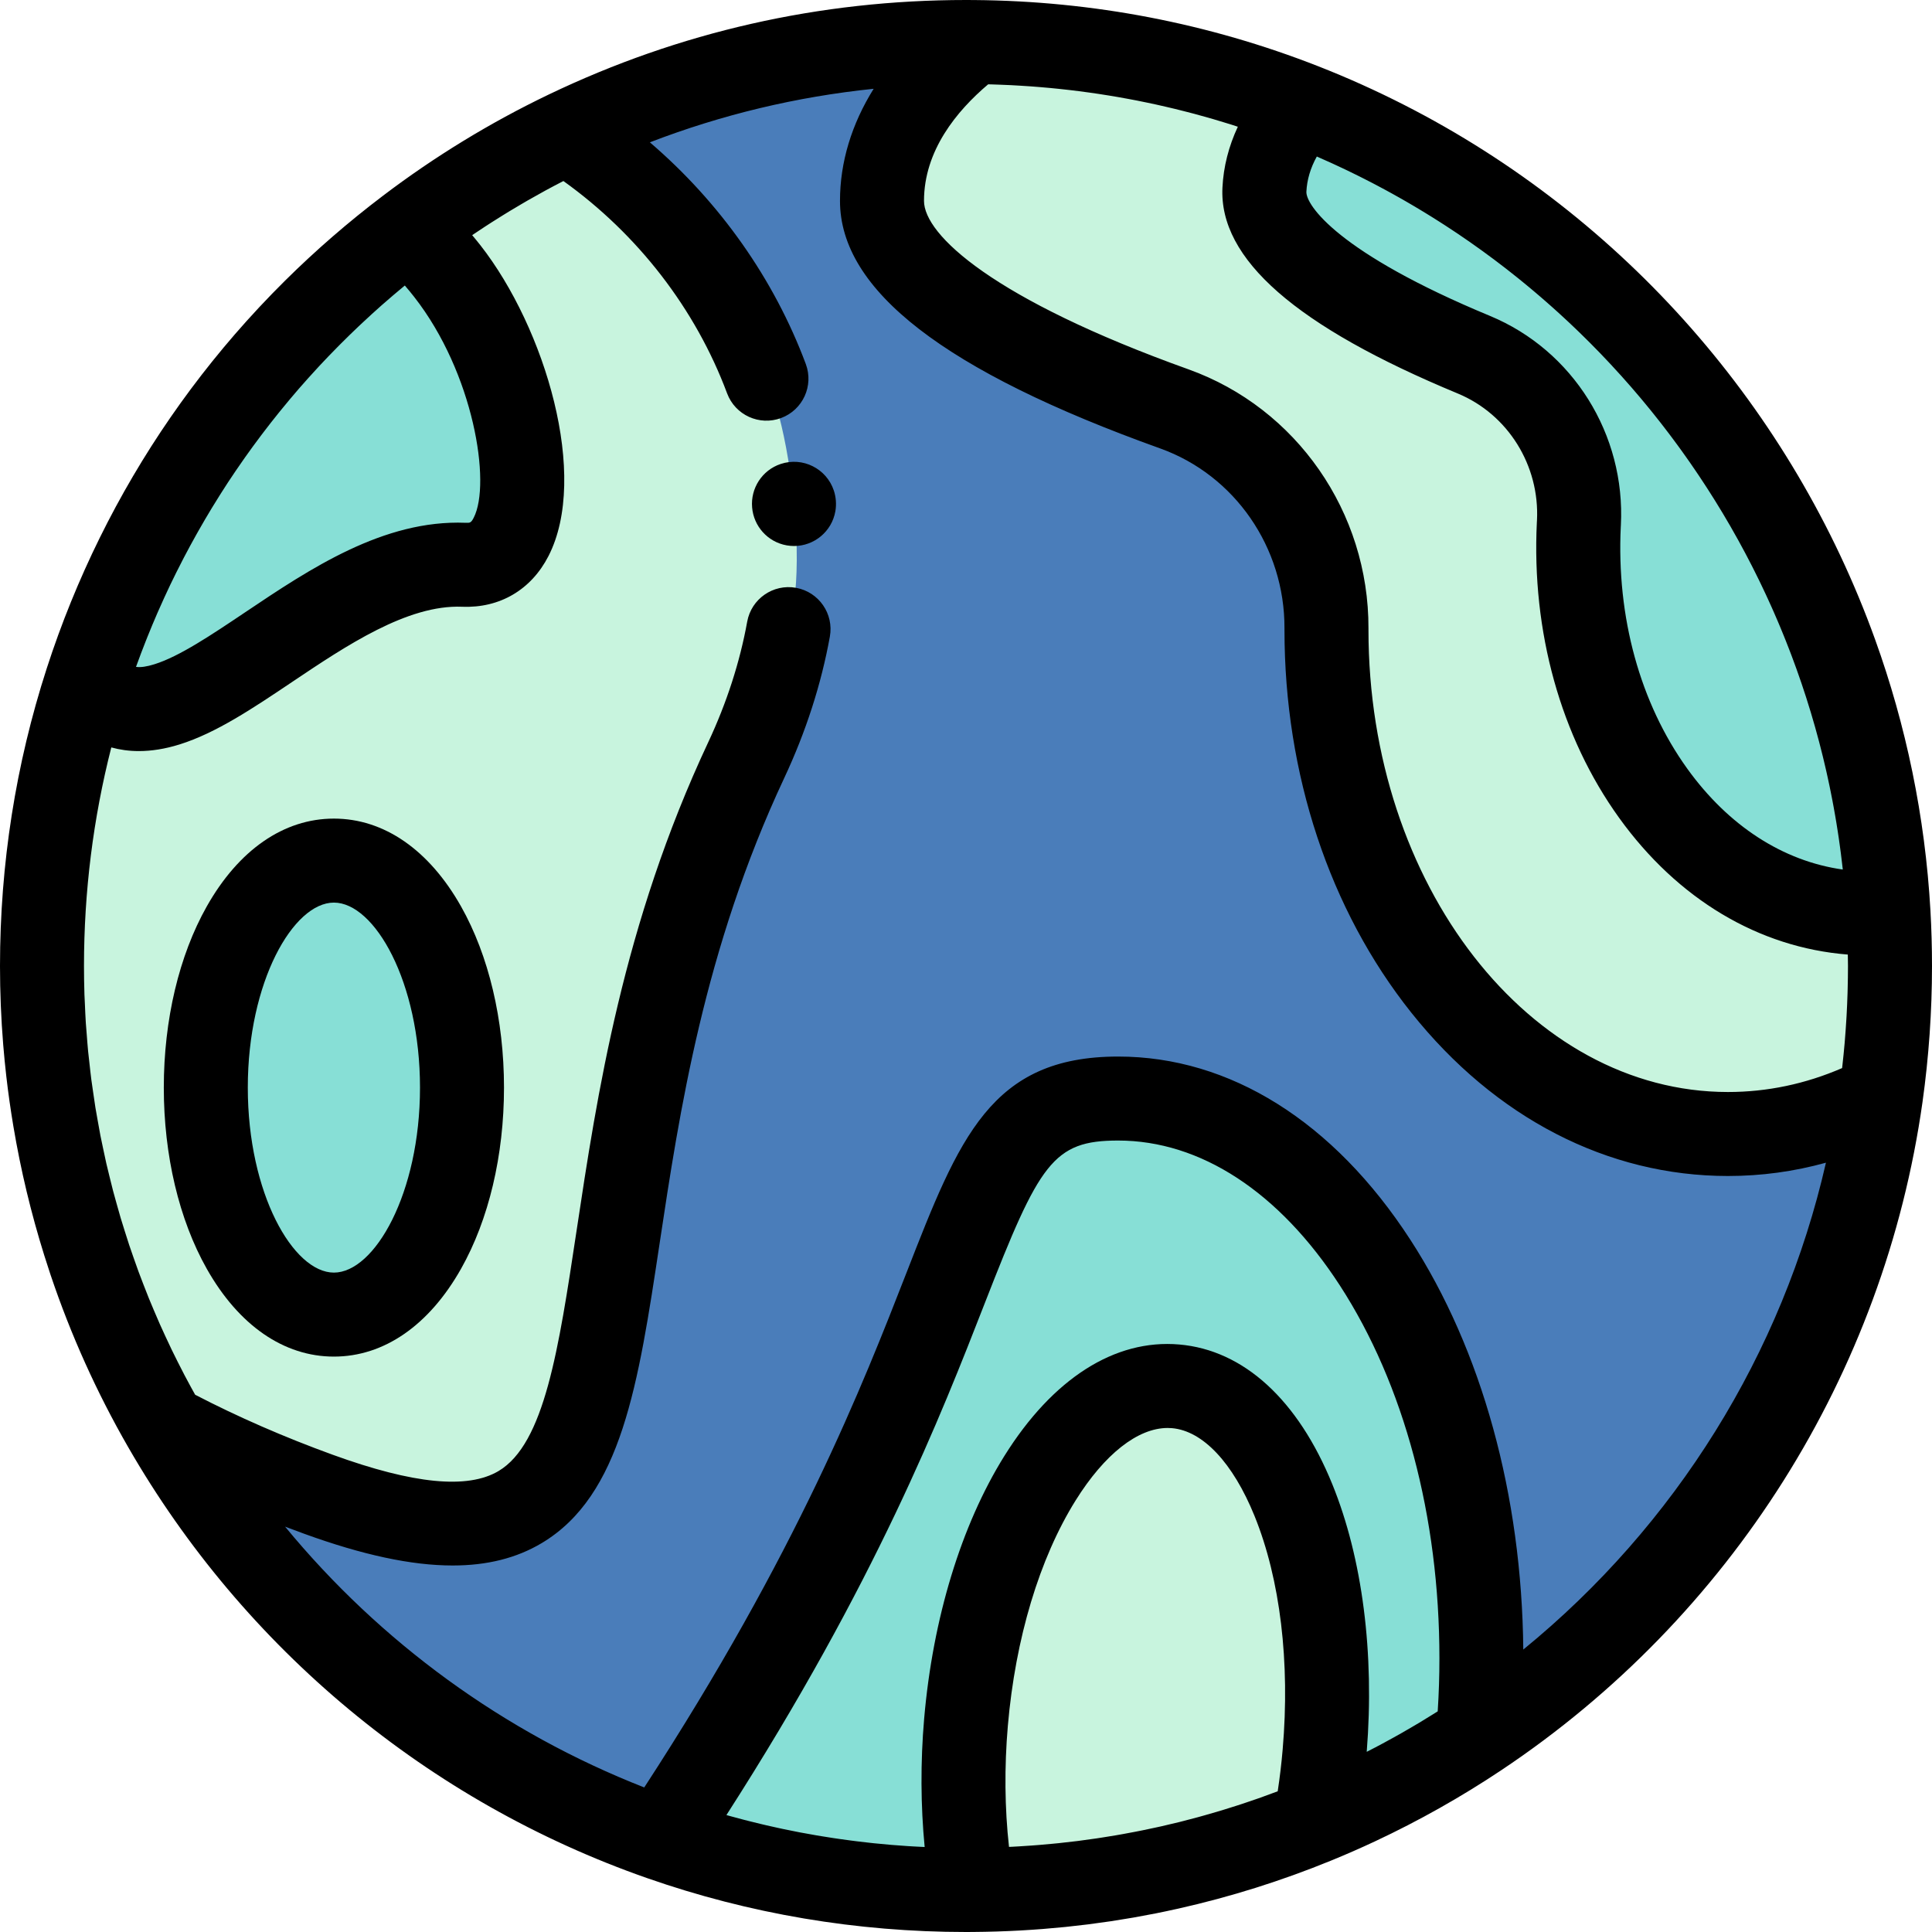
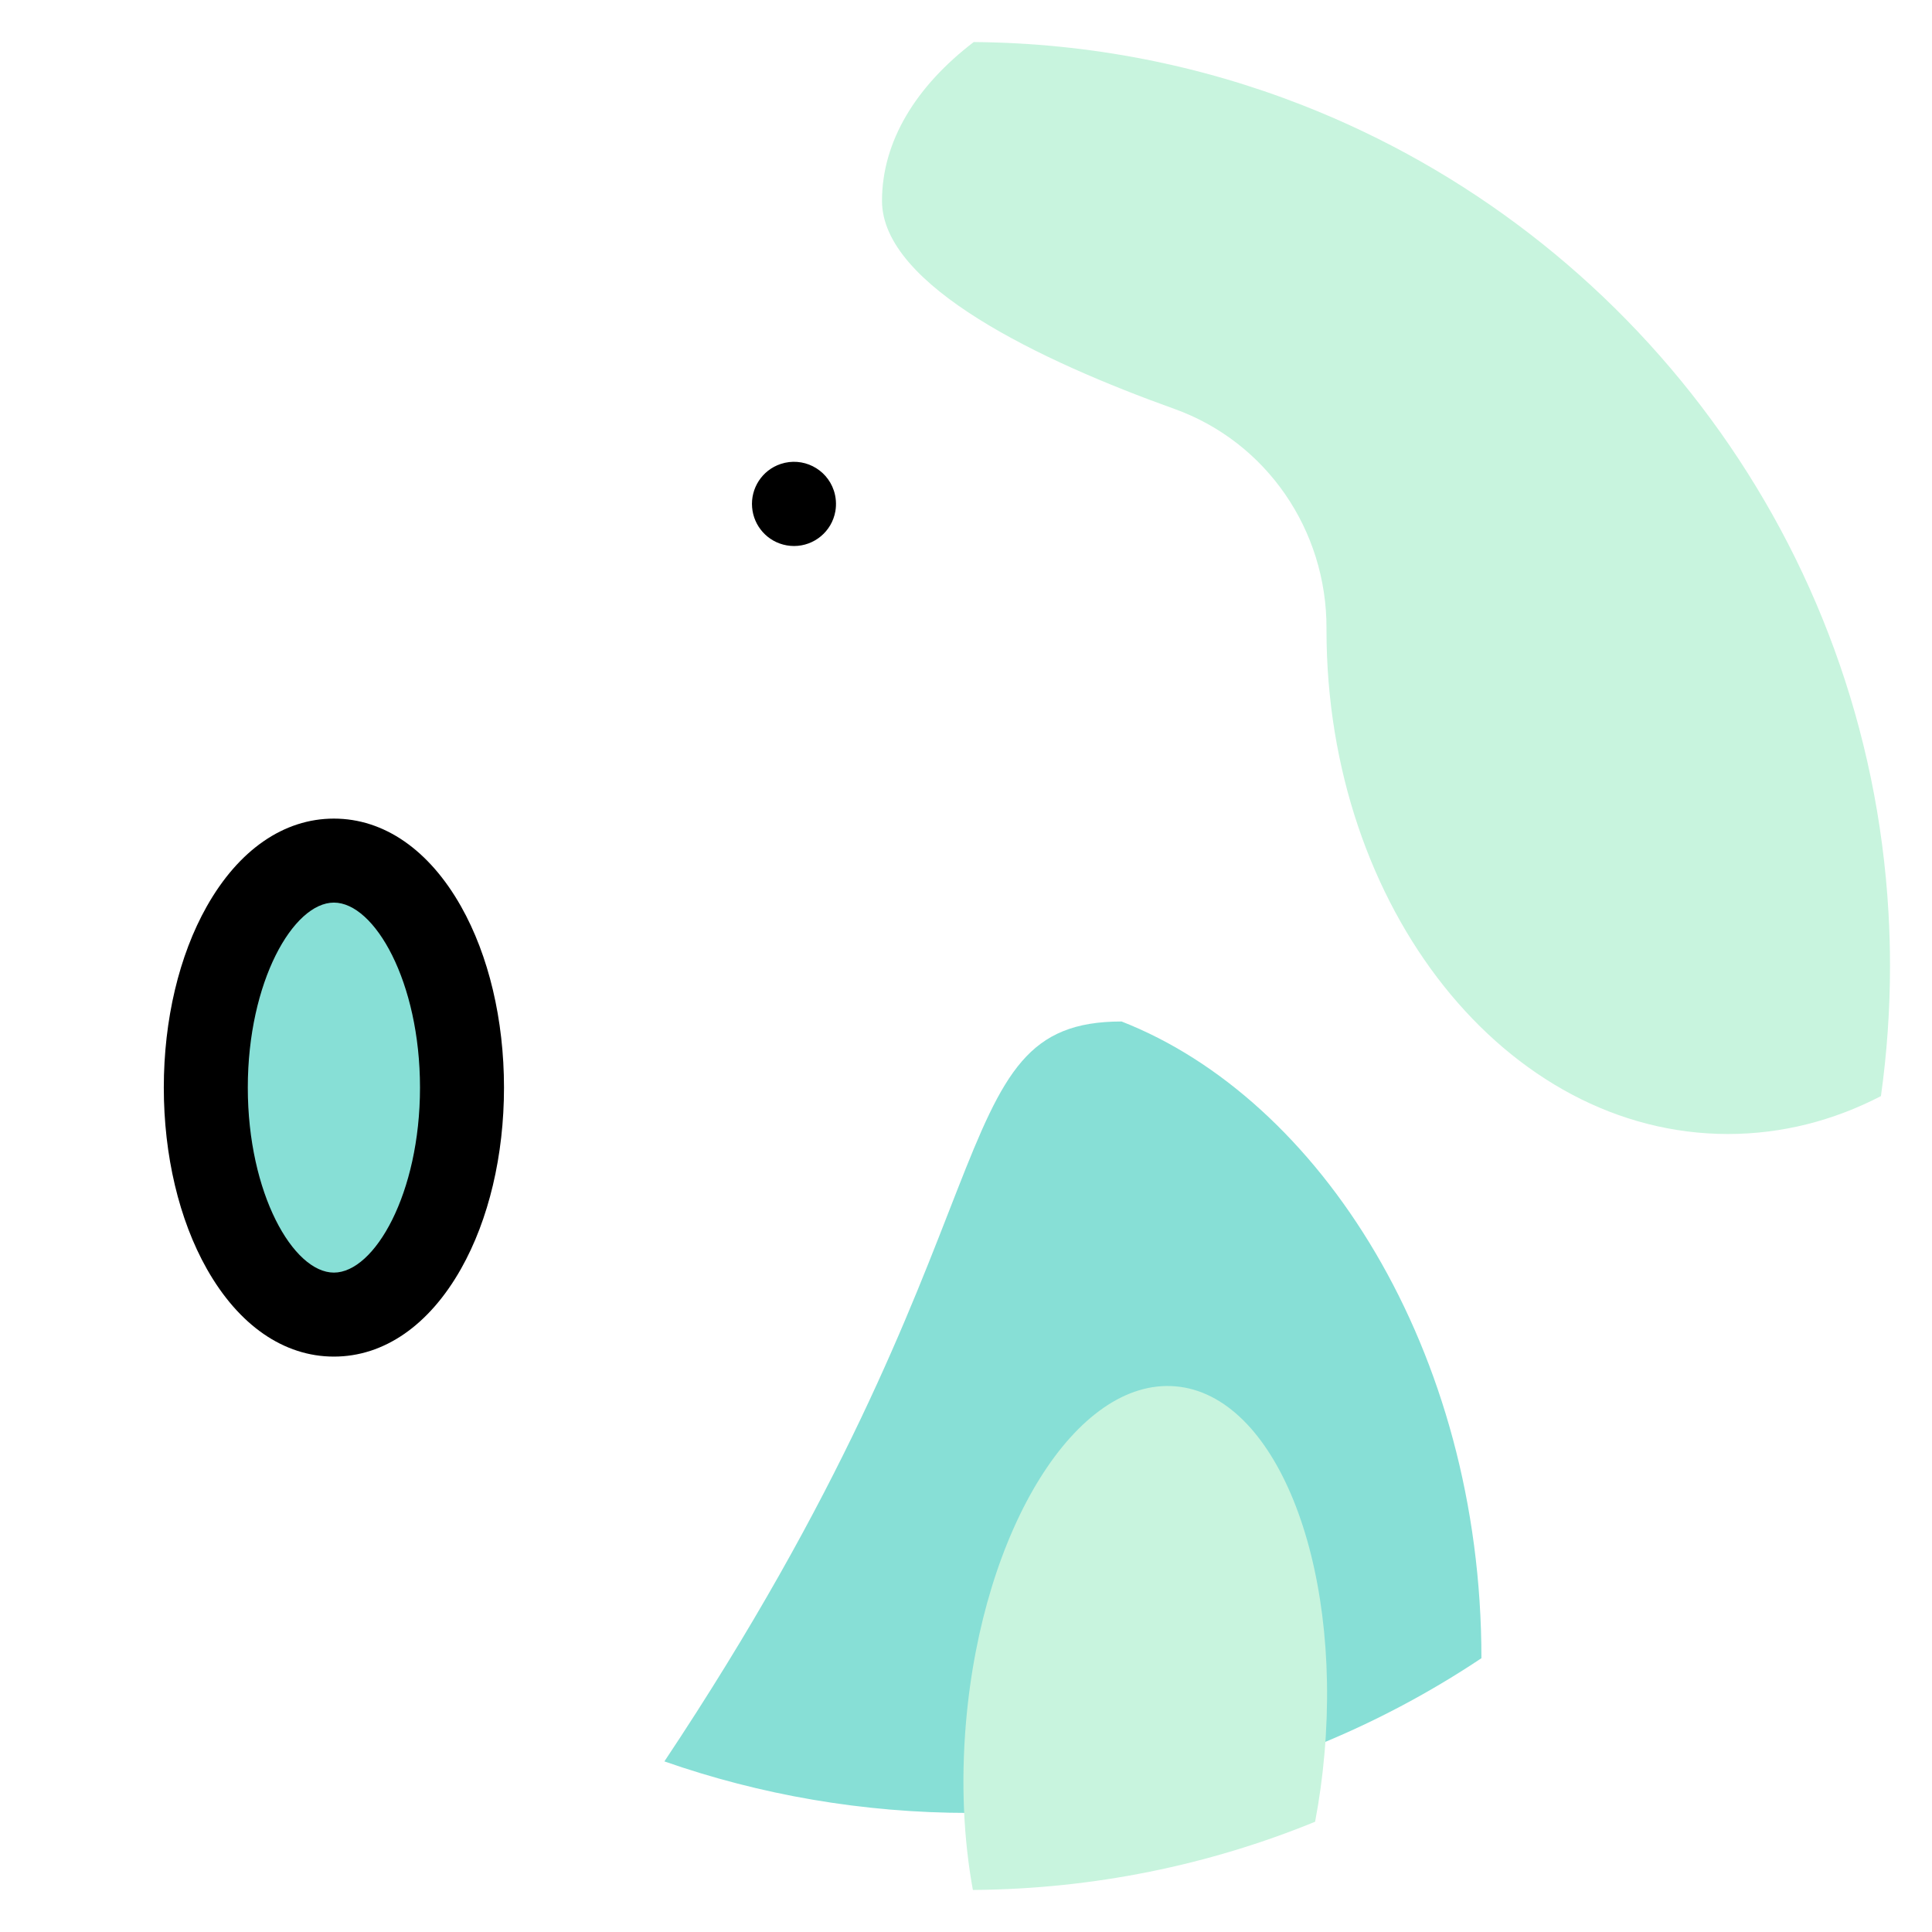
<svg xmlns="http://www.w3.org/2000/svg" height="800px" width="800px" version="1.1" id="Layer_1" viewBox="0 0 512 512" xml:space="preserve">
-   <path style="fill:#4A7DBA;" d="M500.87,256c0,11.698-0.824,23.218-2.404,34.482c-9.951,70.6-50.009,131.528-106.785,169.383  c-13.501,9.005-27.949,16.707-43.164,22.918c-28.004,11.442-58.613,17.842-90.691,18.076c-0.612,0.011-1.213,0.011-1.825,0.011  c-28.327,0-55.53-4.808-80.84-13.657c-55.853-19.523-102.478-58.724-131.562-109.29C22.94,342.027,11.13,300.388,11.13,256  c0-26.323,4.152-51.679,11.843-75.442c15.594-48.217,45.746-89.889,85.281-119.841c13.011-9.873,27.047-18.465,41.917-25.6  C182.205,19.745,218.101,11.13,256,11.13c0.679,0,1.369,0,2.048,0.011c30.742,0.245,60.149,6.166,87.196,16.762  c86.94,34.048,149.682,116.358,155.225,213.983C500.736,246.561,500.87,251.258,500.87,256z" />
  <g>
-     <path style="fill:#C8F4DE;" d="M150.172,35.117c-14.87,7.135-28.906,15.727-41.917,25.6   c-39.535,29.952-69.688,71.624-85.281,119.841C15.282,204.321,11.13,229.677,11.13,256c0,44.388,11.809,86.027,32.467,121.923   c13.156,7.034,26.891,13.023,40.804,18.076c104.815,38.077,54.773-69.565,113.352-194.538c5.482-11.695,9.15-23.326,11.217-34.733   c0,0,3.723-9.975,1.445-33.163s-7.295-33.214-7.295-33.214C192.978,73.185,173.838,50.296,150.172,35.117z" />
    <path style="fill:#C8F4DE;" d="M500.87,256c0,11.698-0.824,23.218-2.404,34.482c-12.488,6.467-26.179,10.04-40.537,10.04   c-58.758,0-106.396-59.804-106.396-133.565v-0.467c0.078-25.967-15.861-49.352-40.303-58.123   c-35.183-12.611-77.49-32.612-77.49-55.129c0-15.839,9.06-30.442,24.309-42.095c30.742,0.245,60.149,6.166,87.196,16.762   c86.94,34.048,149.682,116.358,155.225,213.983C500.736,246.561,500.87,251.258,500.87,256z" />
  </g>
  <g>
-     <path style="fill:#87DFD6;" d="M500.469,241.887c-2.616,0.2-5.254,0.245-7.914,0.111c-43.631-2.126-76.822-48.262-74.151-103.023   l0.022-0.356c1.002-19.278-9.984-37.209-27.815-44.611c-25.667-10.641-56.353-27.025-55.53-43.754   c0.401-8.181,4.029-15.761,10.162-22.35C432.184,61.952,494.926,144.262,500.469,241.887z" />
-     <path style="fill:#87DFD6;" d="M392.593,439.441c0,6.934-0.312,13.746-0.913,20.424c-13.501,9.005-27.949,16.707-43.164,22.918   c-28.004,11.442-58.613,17.842-90.691,18.076c-0.612,0.011-1.213,0.011-1.825,0.011c-28.327,0-55.53-4.808-80.84-13.657   c94.976-142.659,71.713-196.085,121.155-196.085C349.496,291.128,392.593,357.532,392.593,439.441z" />
+     <path style="fill:#87DFD6;" d="M392.593,439.441c-13.501,9.005-27.949,16.707-43.164,22.918   c-28.004,11.442-58.613,17.842-90.691,18.076c-0.612,0.011-1.213,0.011-1.825,0.011c-28.327,0-55.53-4.808-80.84-13.657   c94.976-142.659,71.713-196.085,121.155-196.085C349.496,291.128,392.593,357.532,392.593,439.441z" />
  </g>
  <path style="fill:#C8F4DE;" d="M351.009,464.607c-0.534,6.244-1.38,12.321-2.493,18.176c-28.004,11.442-58.613,17.842-90.691,18.076  c-2.46-13.401-3.194-28.55-1.825-44.455c4.441-51.434,29.306-91.281,55.541-89.01C337.775,369.653,355.45,413.184,351.009,464.607z" />
  <g>
-     <path style="fill:#87DFD6;" d="M122.925,149.671c-40.192-1.636-78.169,58.724-99.951,30.887   c15.594-48.217,45.746-89.889,85.281-119.841c3.629,3.306,7.079,7.023,10.285,11.119   C140.321,99.673,147.489,150.684,122.925,149.671z" />
    <ellipse style="fill:#87DFD6;" cx="88.487" cy="288.223" rx="33.948" ry="60.16" />
  </g>
-   <path d="M511.583,241.256c-0.353-6.219-0.933-12.393-1.733-18.511c-0.4-3.06-0.855-6.104-1.363-9.135  c-0.255-1.515-0.522-3.026-0.804-4.533c-0.282-1.507-0.577-3.011-0.884-4.51c-0.308-1.499-0.629-2.994-0.964-4.486  c-1.338-5.965-2.887-11.862-4.639-17.682c-0.876-2.91-1.804-5.8-2.781-8.671c-0.489-1.436-0.99-2.865-1.504-4.29  C475.022,108.73,430.589,57.617,372.128,27.809c-7.392-3.769-15.003-7.206-22.826-10.269c-0.002-0.001-0.006-0.002-0.009-0.003  C320.249,6.158,289.579,0.262,258.226,0.012c-0.014,0-0.03,0-0.046,0c-0.014,0-0.029-0.001-0.045-0.001c-0.03,0-0.06,0-0.089,0  c-0.001,0-0.002,0-0.002,0C257.366,0.001,256.677,0,256,0c-38.733,0-75.959,8.438-110.643,25.081  c-15.435,7.405-30.181,16.412-43.824,26.763c-9.218,6.983-17.894,14.513-25.995,22.538c-2.261,2.239-4.474,4.519-6.644,6.835  c-0.144,0.154-0.285,0.307-0.429,0.461c-16.932,18.158-31.061,38.618-42.036,60.86c-5.482,11.108-10.184,22.657-14.045,34.594  c-0.001,0.002-0.001,0.004-0.002,0.007C4.165,202.527,0,229.06,0,256c0,7.001,0.287,13.983,0.855,20.93  c0.227,2.779,0.5,5.552,0.817,8.318c0.509,4.438,1.139,8.858,1.877,13.255c1.946,11.592,4.685,23.027,8.191,34.217  c0.479,1.529,0.971,3.054,1.478,4.574c0.078,0.233,0.151,0.467,0.23,0.7c5.317,15.765,12.174,31.008,20.503,45.481  c0.002,0.003,0.004,0.007,0.007,0.01c30.719,53.403,79.561,93.972,137.529,114.234C198.593,507.196,227.026,512,256,512  c0.61,0,1.211-0.002,1.82-0.011c0.001,0,0.003,0,0.004,0c0.027,0,0.056,0,0.082,0c2.068-0.016,4.132-0.056,6.193-0.119  c0.006,0,0.011,0,0.018,0c2.035-0.063,4.066-0.149,6.094-0.259c0.12-0.007,0.239-0.018,0.359-0.023  c1.912-0.107,3.822-0.232,5.727-0.38c0.298-0.023,0.594-0.056,0.893-0.08c1.726-0.141,3.45-0.29,5.17-0.465  c0.464-0.047,0.927-0.108,1.391-0.158c1.549-0.167,3.1-0.335,4.644-0.53c0.712-0.09,1.42-0.198,2.131-0.294  c1.293-0.175,2.589-0.342,3.879-0.535c1.031-0.155,2.057-0.333,3.084-0.501c0.964-0.157,1.93-0.302,2.892-0.47  c1.415-0.247,2.823-0.52,4.232-0.791c0.572-0.11,1.148-0.208,1.719-0.322c1.825-0.364,3.646-0.754,5.463-1.158  c0.151-0.033,0.304-0.063,0.455-0.097c13.784-3.092,27.298-7.336,40.471-12.718c3.935-1.606,7.836-3.316,11.695-5.123  c11.577-5.423,22.782-11.734,33.437-18.839c60.796-40.534,101.484-105.08,111.634-177.096C511.154,280.146,512,268.025,512,256  C512,251.084,511.86,246.122,511.583,241.256z M314.985,97.887c-51.752-18.549-70.115-35.645-70.115-44.65  c0-13.309,8.663-23.84,16.998-30.89c0.263,0.007,0.526,0.008,0.788,0.016c0.771,0.022,1.542,0.052,2.313,0.081  c0.977,0.037,1.954,0.073,2.93,0.122c0.782,0.039,1.564,0.087,2.344,0.134c0.959,0.057,1.919,0.116,2.876,0.186  c0.793,0.057,1.583,0.121,2.374,0.186c0.944,0.078,1.888,0.158,2.83,0.247c0.796,0.075,1.591,0.156,2.385,0.239  c0.935,0.098,1.868,0.2,2.8,0.309c0.798,0.092,1.596,0.191,2.393,0.293c0.925,0.118,1.849,0.242,2.771,0.371  c0.799,0.111,1.598,0.227,2.395,0.346c0.918,0.138,1.834,0.283,2.75,0.432c0.796,0.129,1.592,0.26,2.386,0.398  c0.914,0.158,1.827,0.325,2.738,0.494c0.793,0.147,1.586,0.295,2.376,0.45c0.909,0.179,1.816,0.366,2.723,0.557  c0.789,0.165,1.578,0.329,2.365,0.502c0.909,0.2,1.815,0.411,2.721,0.621c0.778,0.18,1.557,0.36,2.333,0.549  c0.915,0.223,1.826,0.457,2.739,0.691c0.765,0.196,1.529,0.388,2.292,0.592c0.922,0.247,1.84,0.506,2.758,0.765  c0.748,0.209,1.498,0.415,2.244,0.633c0.941,0.275,1.878,0.563,2.815,0.85c0.718,0.219,1.437,0.432,2.153,0.659  c0.528,0.167,1.052,0.346,1.578,0.516c-2.415,5.163-3.806,10.589-4.077,16.125c-0.932,18.94,19.475,36.794,62.381,54.58  c13.302,5.522,21.728,19.085,20.972,33.651l-0.022,0.355c-0.002,0.046-0.006,0.091-0.008,0.137  c-1.415,28.994,6.327,56.799,21.794,78.295c15.524,21.572,36.982,34.373,60.614,36.242c0.012,1.012,0.043,2.023,0.043,3.033  c0,2.02-0.035,4.044-0.087,6.068c-0.01,0.398-0.019,0.798-0.031,1.197c-0.06,1.961-0.144,3.921-0.253,5.882  c-0.02,0.36-0.045,0.719-0.066,1.079c-0.116,1.914-0.249,3.828-0.411,5.739c-0.012,0.15-0.022,0.302-0.036,0.453  c-0.173,2.001-0.377,3.998-0.6,5.991c-0.025,0.214-0.049,0.429-0.073,0.642c-9.721,4.21-19.873,6.34-30.255,6.34  c-52.529,0-95.265-54.924-95.265-122.435v-0.434C362.755,135.737,343.597,108.156,314.985,97.887z M349.719,41.814  c1.014,0.444,2.026,0.893,3.031,1.35c0.457,0.208,0.912,0.424,1.368,0.634c0.778,0.361,1.555,0.72,2.328,1.089  c0.514,0.245,1.025,0.496,1.538,0.746c0.709,0.345,1.419,0.689,2.125,1.041c0.535,0.267,1.067,0.539,1.601,0.81  c0.674,0.343,1.349,0.686,2.019,1.035c0.545,0.284,1.089,0.572,1.632,0.86c0.652,0.346,1.303,0.693,1.952,1.045  c0.547,0.297,1.092,0.597,1.635,0.897c0.641,0.354,1.28,0.711,1.917,1.072c0.542,0.306,1.082,0.614,1.622,0.925  c0.631,0.364,1.259,0.73,1.885,1.1c0.539,0.317,1.076,0.634,1.612,0.955c0.623,0.374,1.243,0.752,1.863,1.132  c0.529,0.324,1.057,0.647,1.583,0.974c0.626,0.391,1.248,0.786,1.87,1.182c0.511,0.325,1.023,0.649,1.53,0.977  c0.64,0.415,1.276,0.836,1.912,1.257c0.483,0.319,0.967,0.636,1.448,0.958c0.681,0.459,1.357,0.925,2.034,1.39  c0.427,0.294,0.857,0.583,1.282,0.88c0.977,0.682,1.948,1.372,2.913,2.068c0.327,0.236,0.653,0.475,0.979,0.712  c0.858,0.626,1.714,1.253,2.563,1.89c0.415,0.312,0.825,0.629,1.238,0.943c0.651,0.495,1.302,0.988,1.948,1.49  c0.45,0.348,0.894,0.703,1.34,1.056c0.601,0.473,1.202,0.947,1.798,1.426c0.463,0.372,0.92,0.749,1.38,1.125  c0.572,0.467,1.145,0.936,1.713,1.409c0.463,0.386,0.923,0.776,1.384,1.165c0.559,0.473,1.116,0.947,1.671,1.426  c0.457,0.394,0.913,0.791,1.367,1.19c0.55,0.482,1.097,0.965,1.643,1.451c0.449,0.401,0.895,0.803,1.341,1.207  c0.545,0.494,1.087,0.992,1.627,1.49c0.437,0.404,0.873,0.809,1.307,1.215c0.543,0.51,1.082,1.023,1.621,1.537  c0.422,0.404,0.844,0.807,1.262,1.213c0.548,0.532,1.091,1.069,1.633,1.605c0.401,0.396,0.803,0.792,1.201,1.192  c0.567,0.569,1.126,1.143,1.686,1.716c0.365,0.374,0.731,0.745,1.094,1.121c0.619,0.643,1.231,1.293,1.842,1.943  c0.296,0.315,0.595,0.627,0.89,0.943c0.841,0.904,1.674,1.814,2.501,2.731c0.06,0.067,0.122,0.132,0.183,0.199  c0.893,0.993,1.778,1.993,2.654,3.001c0.225,0.258,0.444,0.521,0.668,0.779c0.642,0.746,1.282,1.491,1.916,2.245  c0.299,0.356,0.593,0.717,0.89,1.074c0.551,0.663,1.101,1.328,1.645,1.997c0.321,0.395,0.637,0.794,0.954,1.19  c0.512,0.639,1.023,1.279,1.528,1.924c0.327,0.417,0.65,0.837,0.974,1.257c0.489,0.632,0.976,1.266,1.458,1.902  c0.325,0.43,0.648,0.861,0.969,1.293c0.474,0.636,0.946,1.273,1.414,1.913c0.318,0.435,0.634,0.873,0.951,1.31  c0.464,0.646,0.925,1.292,1.382,1.942c0.308,0.437,0.616,0.876,0.922,1.316c0.46,0.662,0.915,1.328,1.368,1.995  c0.293,0.431,0.584,0.859,0.875,1.292c0.462,0.69,0.918,1.384,1.372,2.077c0.273,0.416,0.546,0.831,0.816,1.25  c0.474,0.735,0.942,1.474,1.408,2.214c0.239,0.381,0.482,0.759,0.719,1.141c0.513,0.825,1.017,1.655,1.52,2.485  c0.184,0.303,0.371,0.604,0.553,0.909c0.659,1.101,1.31,2.207,1.951,3.319c0.021,0.036,0.042,0.071,0.062,0.107  c0.68,1.181,1.349,2.367,2.009,3.561c0.051,0.092,0.099,0.185,0.15,0.276c0.59,1.071,1.172,2.145,1.746,3.224  c0.167,0.315,0.329,0.632,0.495,0.948c0.452,0.86,0.902,1.722,1.343,2.589c0.2,0.393,0.395,0.788,0.593,1.182  c0.4,0.795,0.797,1.591,1.187,2.389c0.21,0.432,0.417,0.865,0.626,1.299c0.37,0.768,0.736,1.537,1.097,2.31  c0.213,0.455,0.422,0.913,0.632,1.369c0.347,0.755,0.691,1.512,1.03,2.272c0.209,0.469,0.416,0.938,0.623,1.409  c0.332,0.757,0.66,1.515,0.984,2.275c0.201,0.472,0.402,0.946,0.6,1.419c0.321,0.766,0.637,1.535,0.948,2.305  c0.191,0.471,0.382,0.942,0.57,1.414c0.313,0.786,0.62,1.574,0.924,2.363c0.177,0.457,0.354,0.915,0.529,1.373  c0.312,0.823,0.614,1.647,0.917,2.474c0.158,0.431,0.317,0.86,0.473,1.292c0.321,0.892,0.631,1.786,0.941,2.684  c0.127,0.368,0.258,0.735,0.383,1.103c0.365,1.075,0.72,2.156,1.071,3.237c0.062,0.193,0.128,0.384,0.189,0.577  c0.417,1.3,0.823,2.605,1.218,3.915c0.009,0.028,0.017,0.056,0.024,0.085c0.377,1.252,0.742,2.509,1.099,3.769  c0.104,0.368,0.201,0.738,0.304,1.106c0.256,0.923,0.51,1.845,0.755,2.773c0.122,0.465,0.239,0.933,0.36,1.4  c0.215,0.834,0.427,1.666,0.633,2.503c0.126,0.513,0.247,1.028,0.37,1.543c0.189,0.792,0.376,1.585,0.557,2.38  c0.124,0.545,0.244,1.092,0.363,1.638c0.169,0.768,0.335,1.538,0.496,2.31c0.117,0.562,0.232,1.126,0.345,1.691  c0.152,0.759,0.302,1.52,0.447,2.282c0.11,0.575,0.217,1.151,0.323,1.727c0.138,0.756,0.272,1.512,0.402,2.27  c0.1,0.582,0.2,1.165,0.297,1.75c0.125,0.755,0.243,1.51,0.359,2.267c0.091,0.589,0.183,1.178,0.269,1.766  c0.111,0.758,0.215,1.517,0.318,2.276c0.081,0.59,0.164,1.179,0.239,1.77c0.1,0.775,0.191,1.553,0.283,2.33  c0.068,0.575,0.14,1.151,0.204,1.727c0.011,0.098,0.02,0.196,0.03,0.294c-15.811-2.214-30.297-11.563-41.199-26.712  c-12.528-17.409-18.788-40.186-17.632-64.149l0.023-0.377c1.251-24.053-12.68-46.345-34.668-55.471  c-40.434-16.764-48.846-29.451-48.673-32.927c0.156-3.173,1.081-6.291,2.765-9.32c0.018,0.008,0.036,0.014,0.053,0.023  C349.253,41.604,349.484,41.711,349.719,41.814z M36.189,176.336c0.777-2.148,1.586-4.28,2.423-6.399  c0.154-0.39,0.309-0.779,0.465-1.168c0.853-2.126,1.732-4.238,2.645-6.333c0.128-0.294,0.26-0.585,0.39-0.879  c0.952-2.162,1.93-4.31,2.945-6.437c0.021-0.045,0.041-0.09,0.062-0.135c1.024-2.141,2.088-4.261,3.176-6.367  c0.16-0.309,0.317-0.62,0.477-0.928c1.048-2.008,2.129-3.998,3.235-5.973c0.205-0.366,0.411-0.731,0.618-1.095  c1.116-1.968,2.257-3.92,3.43-5.854c0.179-0.296,0.363-0.588,0.543-0.883c1.237-2.019,2.497-4.025,3.794-6.005  c0.013-0.021,0.028-0.041,0.042-0.062c1.291-1.969,2.62-3.911,3.971-5.84c0.195-0.278,0.386-0.558,0.582-0.835  c1.302-1.841,2.636-3.662,3.991-5.465c0.259-0.345,0.519-0.689,0.78-1.032c1.358-1.785,2.74-3.554,4.152-5.3  c0.239-0.296,0.482-0.589,0.722-0.884c1.475-1.809,2.971-3.601,4.501-5.366c0.077-0.089,0.157-0.176,0.234-0.265  c1.501-1.726,3.035-3.429,4.589-5.113c0.228-0.247,0.452-0.496,0.681-0.742c1.538-1.652,3.105-3.279,4.694-4.89  c0.317-0.322,0.633-0.642,0.952-0.961c1.582-1.585,3.187-3.151,4.817-4.695c0.301-0.285,0.605-0.565,0.908-0.849  c1.694-1.587,3.408-3.157,5.153-4.698c0.141-0.124,0.286-0.246,0.427-0.37c1.707-1.499,3.44-2.974,5.196-4.429  c0.167-0.139,0.333-0.279,0.501-0.417c0.848,0.983,1.677,1.992,2.484,3.023c15.781,20.167,20.448,49.398,15.773,58.509  c-0.697,1.358-0.971,1.392-2.164,1.346c-0.002,0-0.004,0-0.007-0.001c-21.728-0.857-41.216,12.181-58.386,23.71  c-8.966,6.019-17.432,11.705-24.026,13.768c-2.117,0.662-3.664,0.882-4.916,0.707C36.096,176.602,36.142,176.469,36.189,176.336z   M381.007,453.524c-0.066,0.041-0.129,0.085-0.195,0.127c-0.506,0.321-1.021,0.629-1.529,0.946c-1.061,0.659-2.121,1.317-3.192,1.96  c-0.624,0.374-1.254,0.739-1.883,1.107c-0.968,0.569-1.937,1.135-2.913,1.69c-0.668,0.38-1.34,0.751-2.011,1.124  c-0.952,0.529-1.906,1.052-2.865,1.567c-0.682,0.366-1.367,0.729-2.054,1.09c-0.721,0.378-1.446,0.747-2.17,1.117  c2.08-26.119-1.133-51.243-9.104-70.876c-9.11-22.437-23.526-35.602-40.59-37.072c-17.061-1.477-33.527,9.021-46.346,29.564  c-11.403,18.274-18.947,42.984-21.245,69.582c-0.993,11.529-0.925,23.072,0.134,34.03c-0.956-0.045-1.911-0.094-2.865-0.149  c-0.526-0.03-1.053-0.06-1.578-0.094c-1.152-0.075-2.303-0.16-3.453-0.253c-0.362-0.028-0.723-0.052-1.085-0.083  c-1.5-0.126-2.999-0.267-4.494-0.422c-0.375-0.039-0.749-0.085-1.124-0.125c-1.129-0.122-2.256-0.252-3.383-0.391  c-0.528-0.066-1.055-0.135-1.582-0.204c-0.988-0.129-1.976-0.264-2.963-0.405c-0.545-0.078-1.09-0.157-1.635-0.238  c-1.025-0.155-2.049-0.318-3.072-0.486c-0.472-0.077-0.944-0.151-1.415-0.232c-1.477-0.253-2.953-0.515-4.424-0.796  c-0.09-0.017-0.178-0.036-0.268-0.053c-1.386-0.265-2.768-0.545-4.148-0.836c-0.485-0.102-0.969-0.21-1.454-0.316  c-0.996-0.216-1.991-0.437-2.984-0.668c-0.54-0.125-1.08-0.253-1.619-0.382c-0.965-0.23-1.929-0.467-2.892-0.711  c-0.514-0.13-1.028-0.258-1.542-0.392c-1.117-0.29-2.233-0.591-3.347-0.898c-0.338-0.094-0.678-0.183-1.016-0.277  c-0.063-0.018-0.127-0.038-0.19-0.056c39.641-61.747,56.87-105.924,68.515-135.779c14.444-37.032,18.019-42.977,35.288-42.977  c21.821,0,42.685,13.627,58.745,38.37c17.026,26.229,26.402,61.322,26.402,98.813C381.462,444.132,381.309,448.849,381.007,453.524z   M332.984,476.755c-1.235,0.431-2.473,0.855-3.714,1.264c-0.58,0.191-1.161,0.376-1.742,0.563c-1.056,0.339-2.115,0.673-3.176,0.997  c-0.616,0.188-1.232,0.374-1.849,0.557c-1.071,0.317-2.144,0.626-3.218,0.927c-0.578,0.163-1.155,0.328-1.734,0.486  c-1.322,0.361-2.648,0.707-3.976,1.043c-0.321,0.081-0.64,0.169-0.961,0.249c-1.631,0.406-3.267,0.791-4.906,1.162  c-0.519,0.117-1.038,0.225-1.558,0.338c-1.146,0.25-2.294,0.495-3.444,0.729c-0.629,0.127-1.258,0.249-1.888,0.371  c-1.066,0.207-2.134,0.406-3.202,0.599c-0.637,0.115-1.273,0.228-1.91,0.337c-1.134,0.194-2.271,0.376-3.407,0.553  c-0.552,0.086-1.103,0.177-1.656,0.258c-1.668,0.247-3.34,0.481-5.015,0.692c-0.206,0.026-0.412,0.047-0.618,0.071  c-1.487,0.184-2.977,0.353-4.47,0.509c-0.584,0.061-1.17,0.114-1.755,0.169c-1.13,0.109-2.261,0.213-3.394,0.305  c-0.646,0.052-1.291,0.101-1.938,0.149c-1.107,0.081-2.216,0.154-3.327,0.22c-0.623,0.037-1.247,0.075-1.871,0.107  c-0.286,0.014-0.573,0.023-0.859,0.037c-1.139-10.214-1.25-21.138-0.307-32.089c2-23.157,8.375-44.361,17.952-59.71  c7.672-12.294,16.492-19.218,24.4-19.218c0.384,0,0.766,0.017,1.145,0.049c8.186,0.706,16.161,9.186,21.878,23.267  c6.806,16.766,9.454,38.748,7.454,61.899c0,0.003-0.001,0.007-0.001,0.01c-0.316,3.698-0.755,7.397-1.312,11.057  c-1.496,0.565-2.995,1.119-4.5,1.653C333.733,476.501,333.358,476.625,332.984,476.755z M403.686,437.151  c-0.383-40.89-10.969-79.397-29.954-108.643c-20.306-31.282-47.8-48.511-77.419-48.511c-33.739,0-42.129,21.511-56.027,57.149  c-11.607,29.761-28.938,74.174-69.555,136.544c-37.197-14.574-69.919-38.44-95.179-69.112c1.674,0.637,3.355,1.267,5.049,1.881  c15.458,5.615,28.417,8.413,39.357,8.413c9.179,0,16.938-1.971,23.549-5.901c21.217-12.612,25.662-42.084,31.289-79.397  c5.242-34.758,11.766-78.017,33.035-123.39c5.733-12.232,9.803-24.84,12.091-37.472c1.095-6.049-2.918-11.841-8.968-12.937  c-6.046-1.095-11.839,2.92-12.937,8.968c-1.946,10.738-5.426,21.502-10.344,31.993c-22.642,48.303-29.433,93.334-34.891,129.518  c-4.749,31.487-8.5,56.358-20.653,63.581c-8.19,4.87-22.563,3.462-43.933-4.301c-12.877-4.676-25.133-10.023-36.478-15.913  c-0.383-0.686-0.766-1.371-1.141-2.061c-0.568-1.043-1.132-2.087-1.682-3.137c-0.614-1.173-1.213-2.354-1.808-3.536  c-0.529-1.052-1.056-2.105-1.568-3.164c-0.579-1.198-1.14-2.402-1.697-3.608c-0.492-1.064-0.984-2.127-1.459-3.197  c-0.542-1.222-1.065-2.451-1.586-3.682c-0.453-1.07-0.908-2.138-1.345-3.216c-0.505-1.244-0.989-2.498-1.473-3.751  c-0.416-1.08-0.837-2.157-1.237-3.243c-0.466-1.266-0.91-2.539-1.356-3.812c-0.378-1.084-0.762-2.167-1.125-3.258  c-0.43-1.289-0.834-2.587-1.24-3.884c-0.341-1.089-0.689-2.174-1.014-3.267c-0.39-1.309-0.752-2.627-1.119-3.942  c-0.304-1.093-0.617-2.183-0.905-3.28c-0.349-1.33-0.671-2.668-0.997-4.005c-0.267-1.093-0.544-2.185-0.795-3.282  c-0.309-1.35-0.588-2.708-0.873-4.064c-0.23-1.094-0.472-2.186-0.686-3.285c-0.268-1.374-0.504-2.754-0.748-4.132  c-0.193-1.089-0.398-2.174-0.575-3.265c-0.228-1.407-0.422-2.82-0.624-4.232c-0.154-1.071-0.323-2.138-0.462-3.212  c-0.187-1.446-0.338-2.897-0.499-4.346c-0.116-1.046-0.248-2.091-0.351-3.14c-0.147-1.51-0.254-3.026-0.372-4.541  c-0.077-0.993-0.173-1.982-0.237-2.976c-0.108-1.675-0.175-3.356-0.247-5.034c-0.036-0.836-0.092-1.671-0.12-2.508  c-0.078-2.517-0.12-5.038-0.12-7.562c0-19.667,2.435-39.09,7.238-57.925c2.229,0.612,4.657,0.967,7.303,0.967  c3.27,0,6.866-0.534,10.813-1.77c9.672-3.029,19.442-9.588,29.784-16.532c14.337-9.624,30.599-20.537,45.066-19.949  c9.962,0.408,18.298-4.482,22.888-13.426c10.832-21.118-0.817-60.368-18.048-82.389c-0.707-0.904-1.437-1.783-2.169-2.659  c0.177-0.12,0.355-0.24,0.532-0.36c0.952-0.641,1.907-1.277,2.867-1.903c0.612-0.4,1.228-0.796,1.843-1.189  c0.955-0.61,1.917-1.213,2.881-1.809c0.613-0.38,1.225-0.759,1.842-1.132c1.016-0.616,2.039-1.219,3.064-1.819  c0.565-0.331,1.129-0.667,1.696-0.993c1.245-0.715,2.499-1.414,3.757-2.105c0.353-0.194,0.702-0.395,1.055-0.587  c1.537-0.835,3.084-1.647,4.638-2.446c19.742,14.126,35.031,33.901,43.382,56.268c2.15,5.759,8.565,8.684,14.32,6.534  c5.759-2.15,8.684-8.562,6.534-14.32c-8.431-22.58-22.824-42.892-41.322-58.74c19.084-7.348,38.916-12.088,59.304-14.189  c-5.83,9.35-8.92,19.433-8.92,29.708c0,23.678,27.759,45.138,84.861,65.604c19.763,7.092,32.997,26.227,32.933,47.648v0.467  c0,38.184,11.928,74.187,33.588,101.378c22.252,27.934,52.06,43.317,83.938,43.317c8.828,0,17.507-1.183,25.967-3.526  C472.342,358.748,444.05,404.215,403.686,437.151z" />
  <path d="M206.893,122.955c-4.978,1.66-8.002,6.495-7.574,11.501c0.393,4.933,4.064,9.17,9.163,10.071  c0.654,0.116,1.306,0.171,1.948,0.171c5.299,0,9.995-3.799,10.948-9.198c0.322-1.824,0.179-3.749-0.405-5.505  C219.027,124.163,212.726,121.01,206.893,122.955z" />
  <path d="M88.487,216.938c-13.259,0-25.226,8.268-33.697,23.28c-7.339,13.004-11.381,30.053-11.381,48.007  c0,17.954,4.041,35.003,11.381,48.008c8.471,15.013,20.439,23.28,33.697,23.28s25.226-8.268,33.697-23.28  c7.339-13.005,11.381-30.053,11.381-48.008c0-17.953-4.041-35.003-11.381-48.007C113.713,225.205,101.746,216.938,88.487,216.938z   M88.487,337.252c-10.771,0-22.817-20.968-22.817-49.027s12.046-49.026,22.817-49.026s22.817,20.966,22.817,49.026  S99.258,337.252,88.487,337.252z" />
</svg>